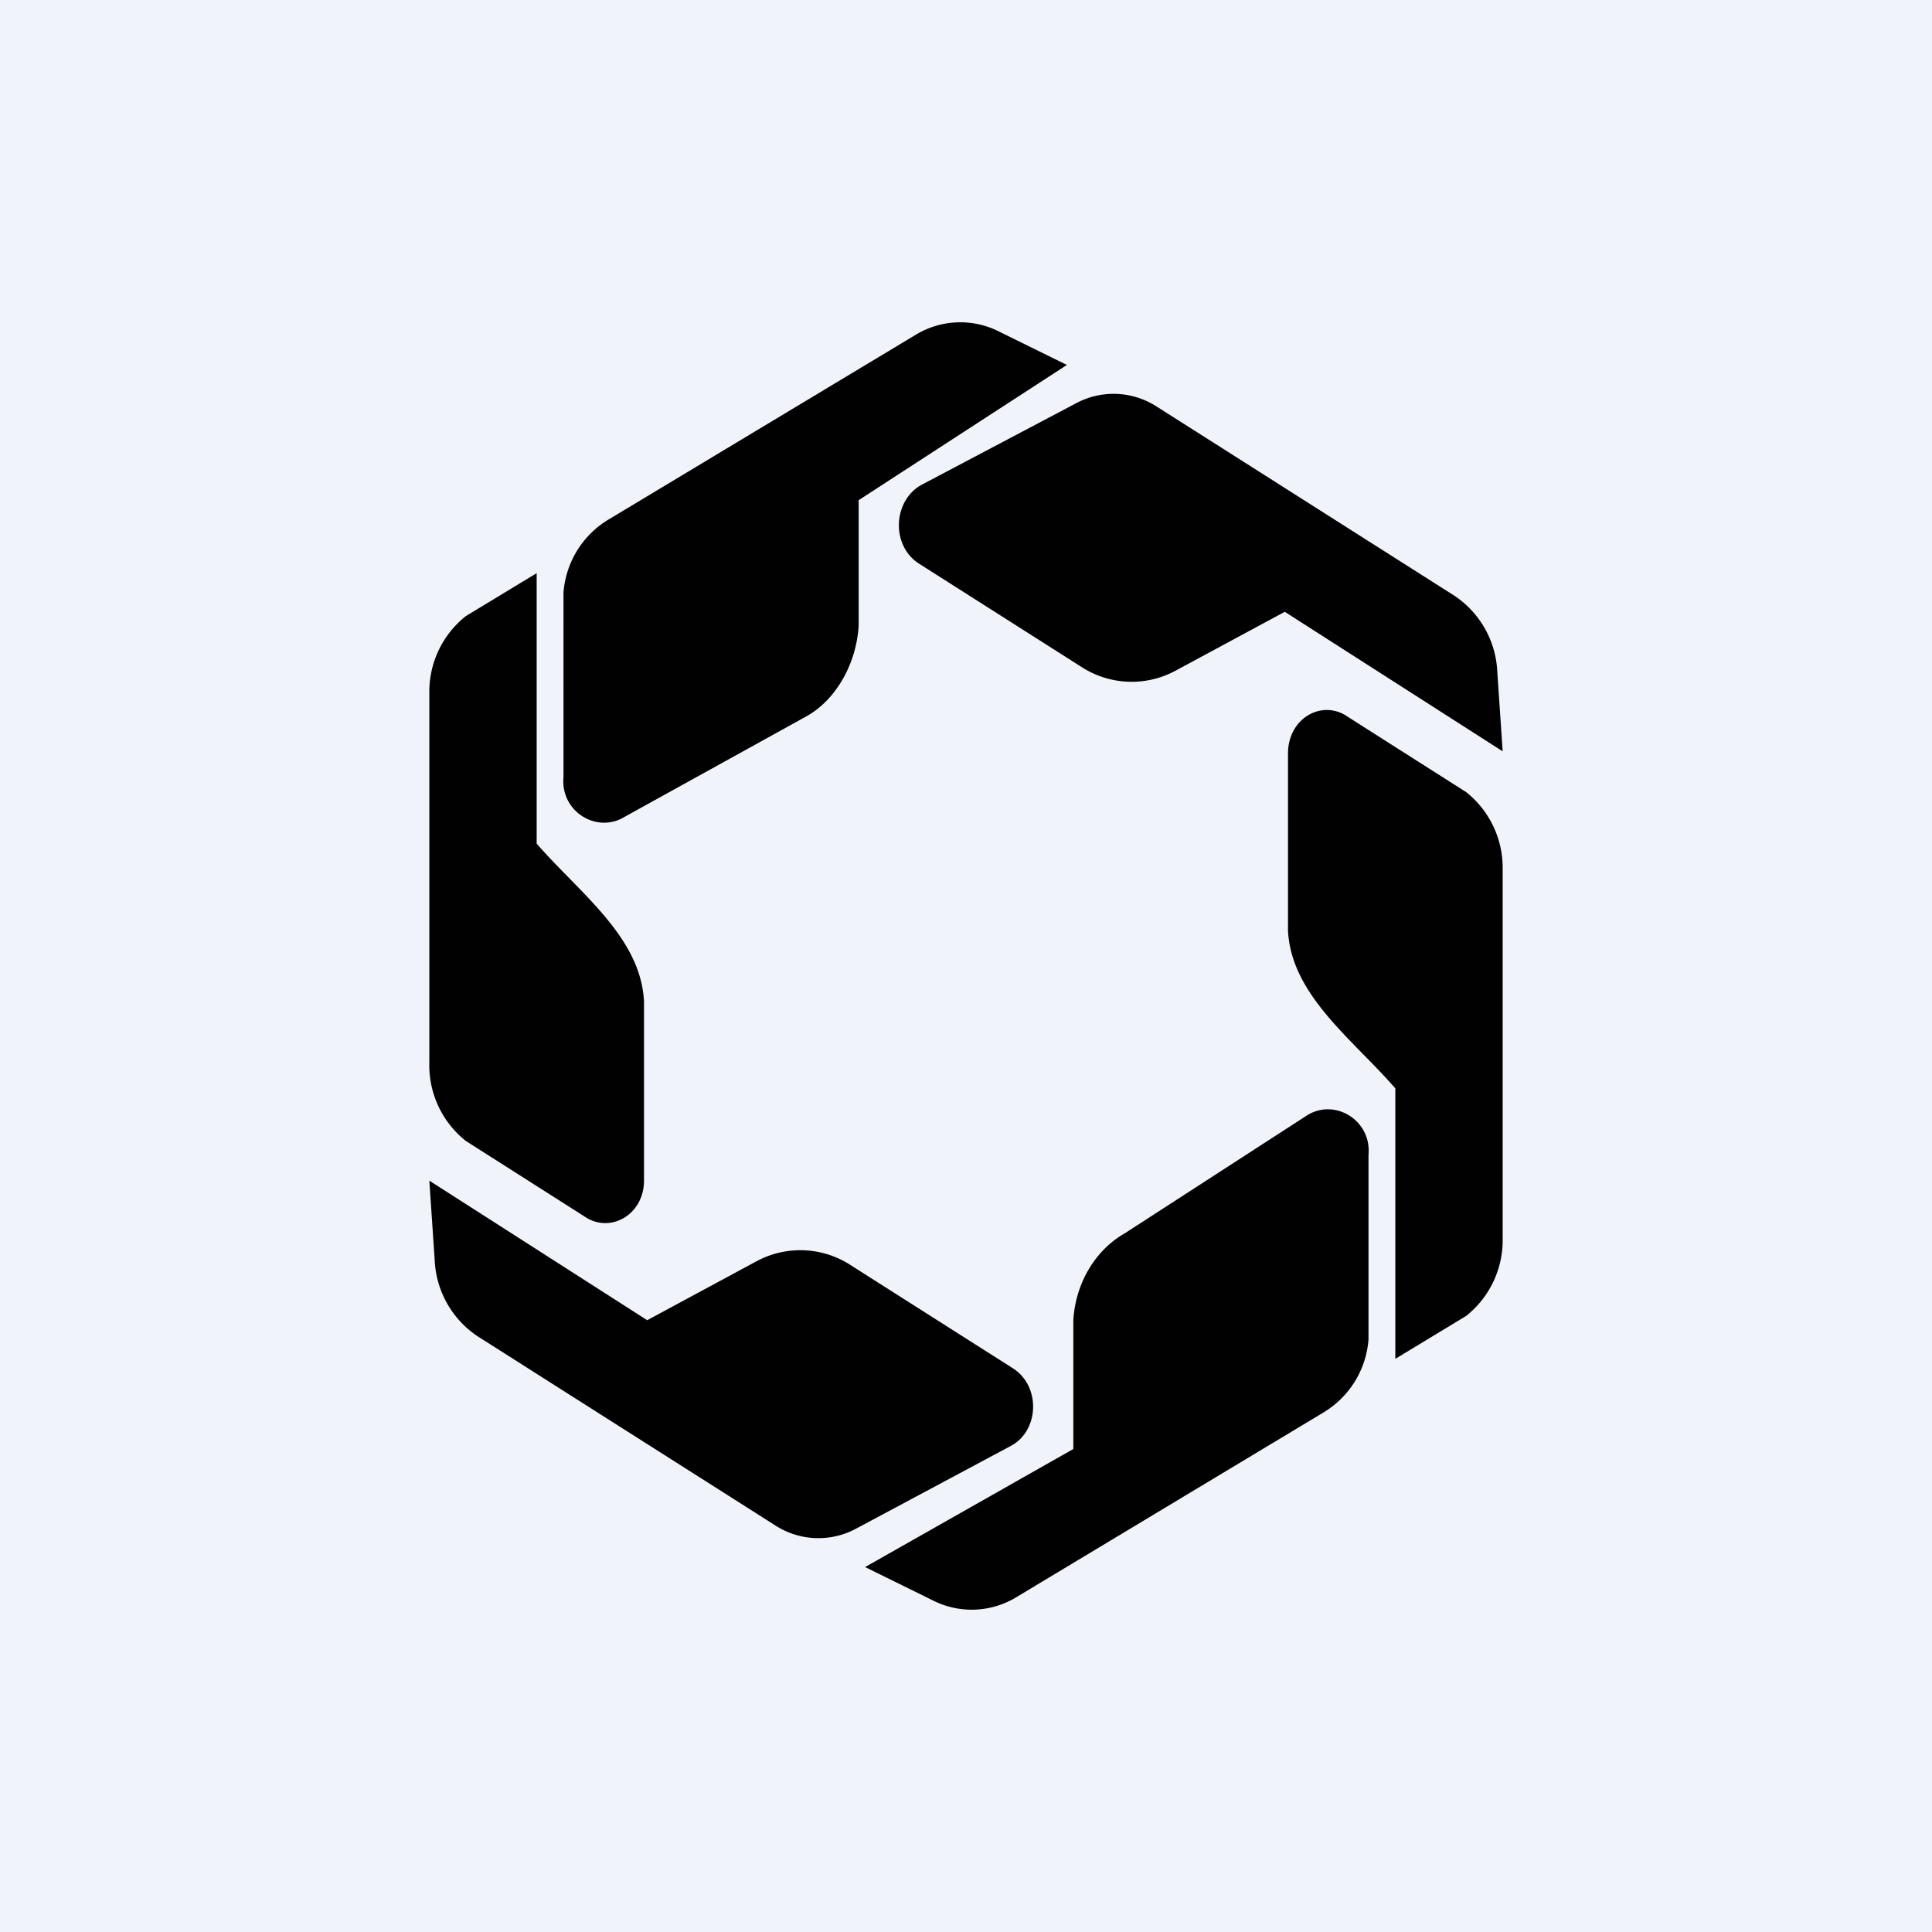
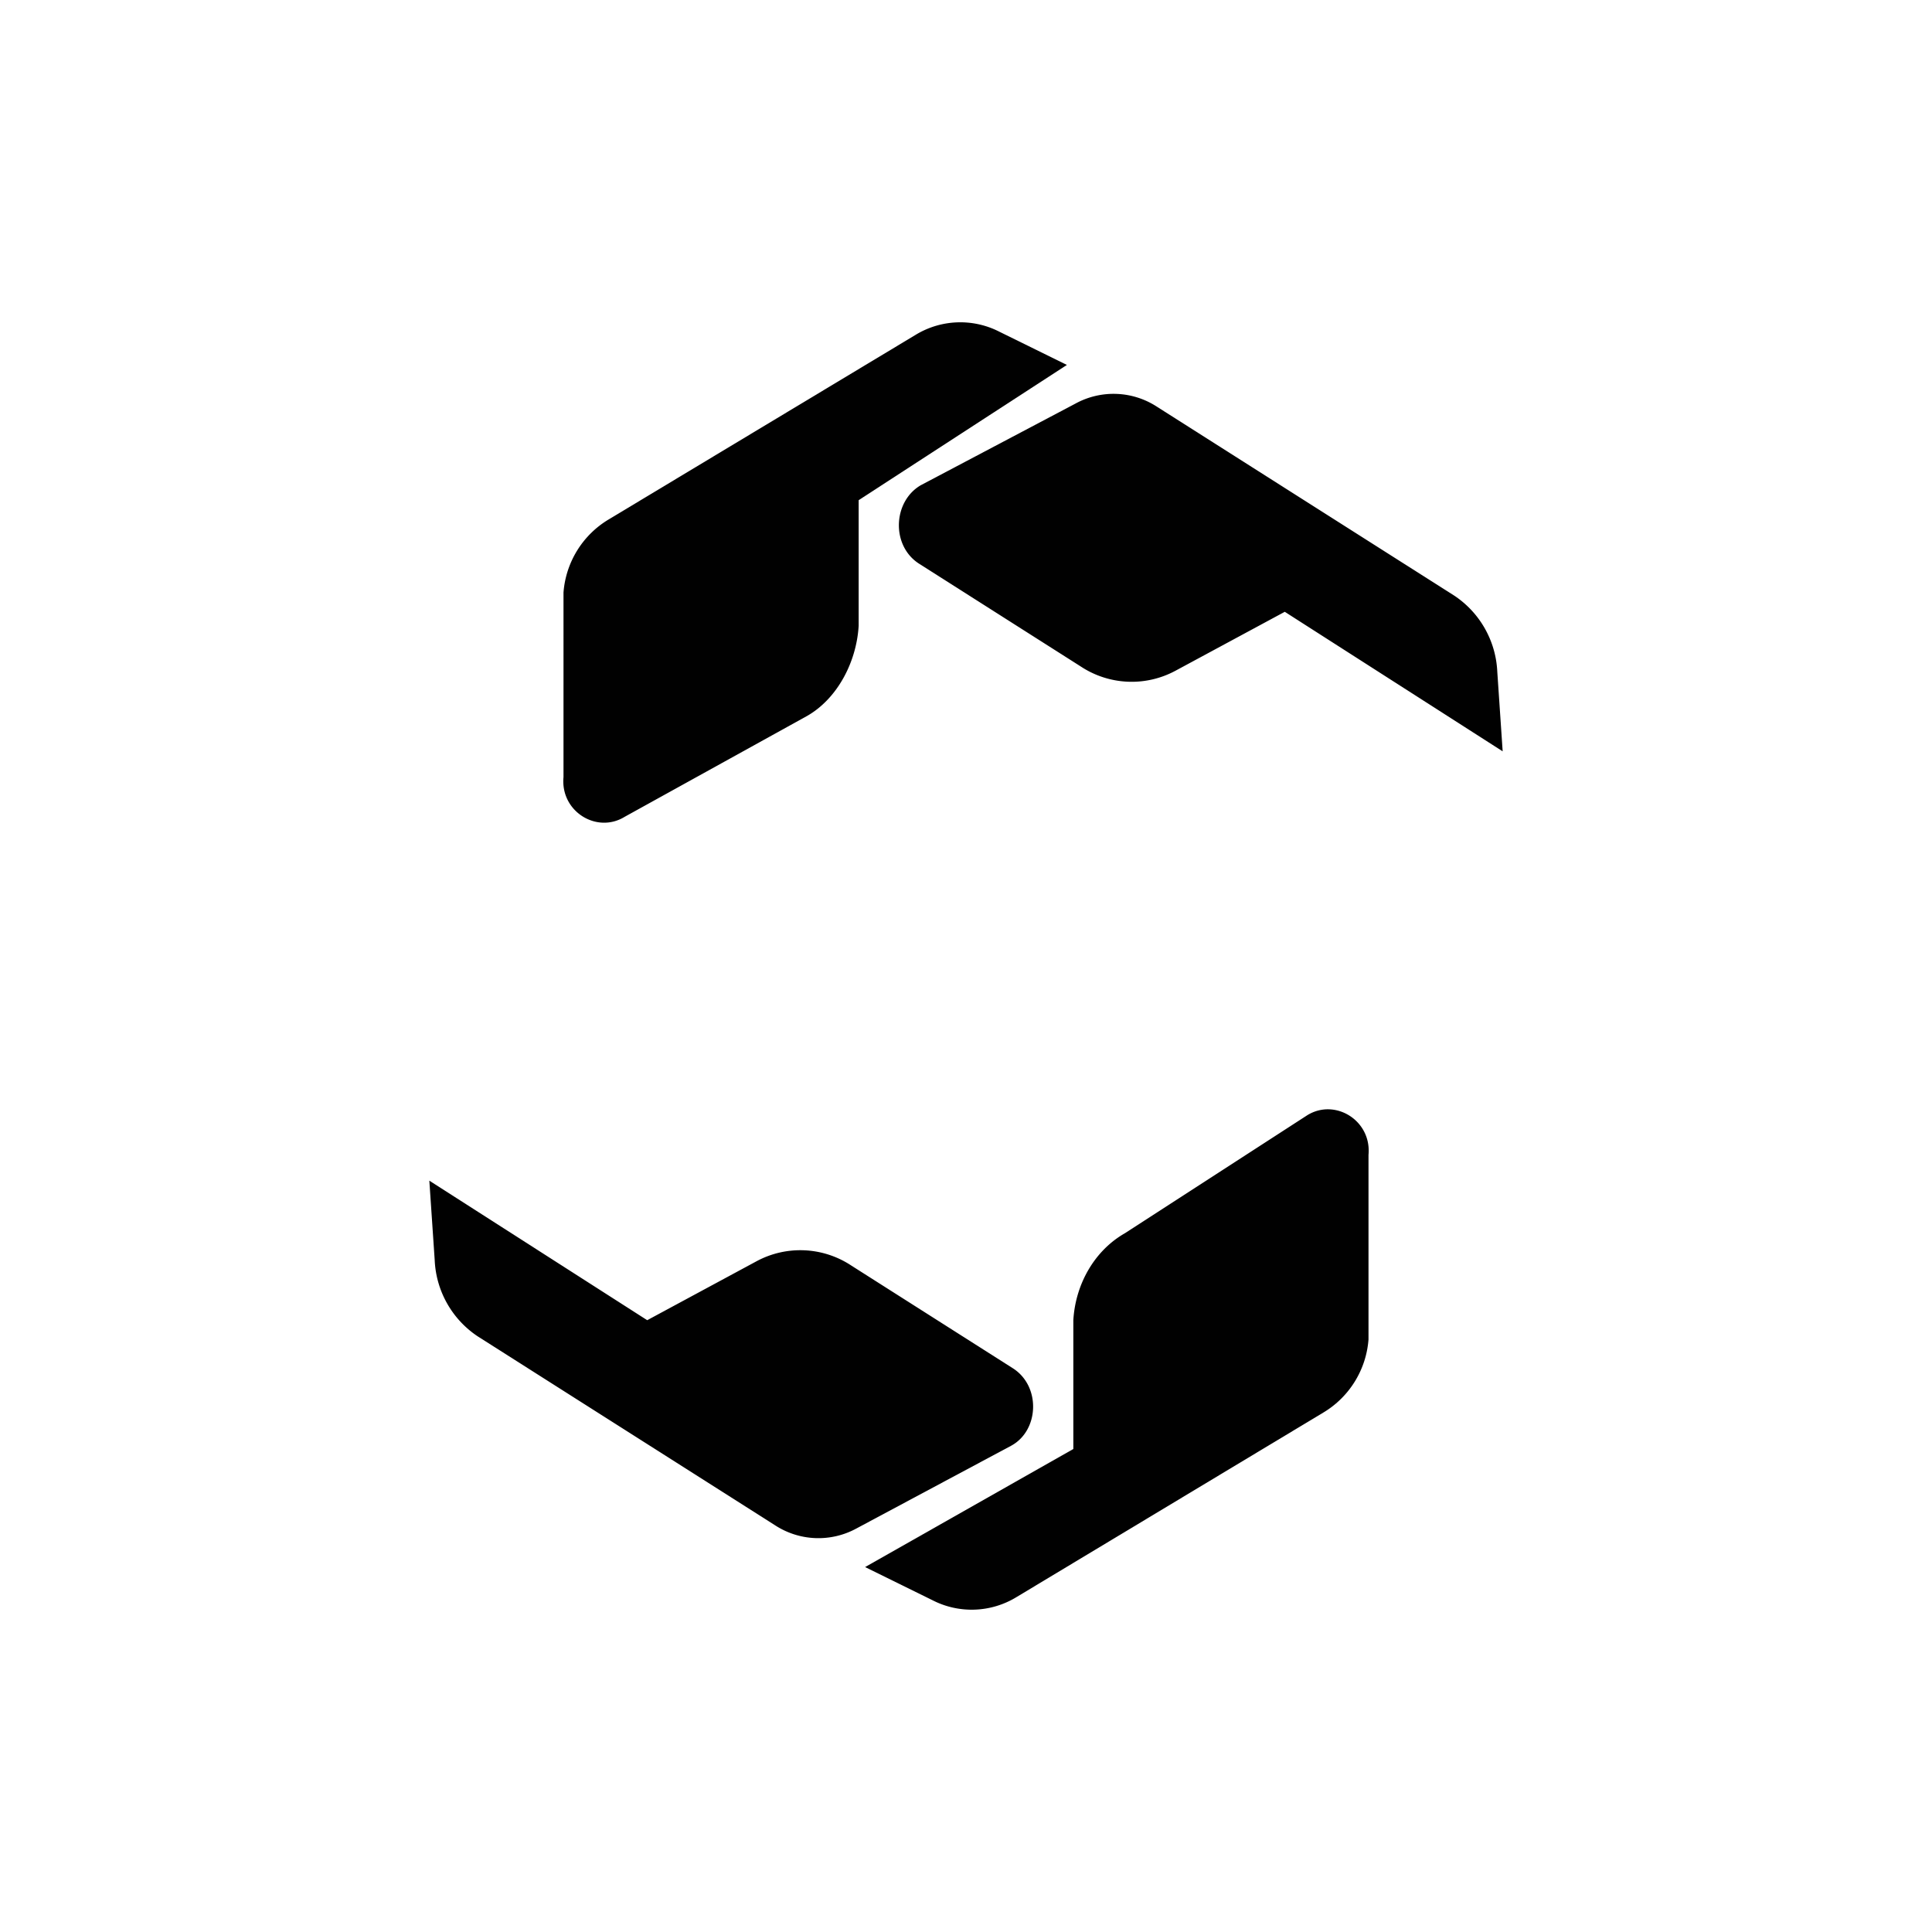
<svg xmlns="http://www.w3.org/2000/svg" width="18" height="18" viewBox="0 0 18 18">
-   <path fill="#F0F3FA" d="M0 0h18v18H0z" />
-   <path d="M4 6.46a.9.9 0 0 1 .34-.72l.66-.4v2.52c.4.46.97.87 1 1.47V11c0 .32-.32.5-.56.33l-1.1-.7A.9.9 0 0 1 4 9.9V6.46ZM14 11.54a.9.9 0 0 1-.34.72l-.66.4v-2.52c-.4-.46-.97-.87-1-1.47V7.02c0-.33.32-.51.56-.34l1.1.7a.9.9 0 0 1 .34.71v3.45Z" fill="#010101" />
  <path d="M4.45 12.45a.9.9 0 0 1-.4-.71L4 11l2.03 1.3 1.02-.55a.86.86 0 0 1 .88.04l1.51.96c.26.17.24.58-.02.72l-1.44.77a.74.74 0 0 1-.76-.03l-2.77-1.76ZM13.55 5.55a.9.9 0 0 1 .4.71L14 7l-2.03-1.3-1.02.55a.86.86 0 0 1-.88-.04l-1.51-.96c-.26-.17-.24-.58.02-.73l1.44-.76a.74.74 0 0 1 .76.03l2.77 1.76Z" fill="#010101" />
  <path d="M9.47 14.88a.8.8 0 0 1-.78.03l-.63-.31L10 13.5v-1.2c.02-.34.2-.65.48-.81l1.7-1.1c.26-.16.6.05.57.37v1.72a.87.87 0 0 1-.42.68l-2.86 1.72ZM8.53 3.12a.8.8 0 0 1 .78-.03l.63.31L8 4.66v1.17c-.02.34-.2.68-.48.84l-1.7.94c-.26.16-.6-.05-.57-.37V5.52a.87.87 0 0 1 .42-.68l2.86-1.72Z" fill="#010101" />
</svg>